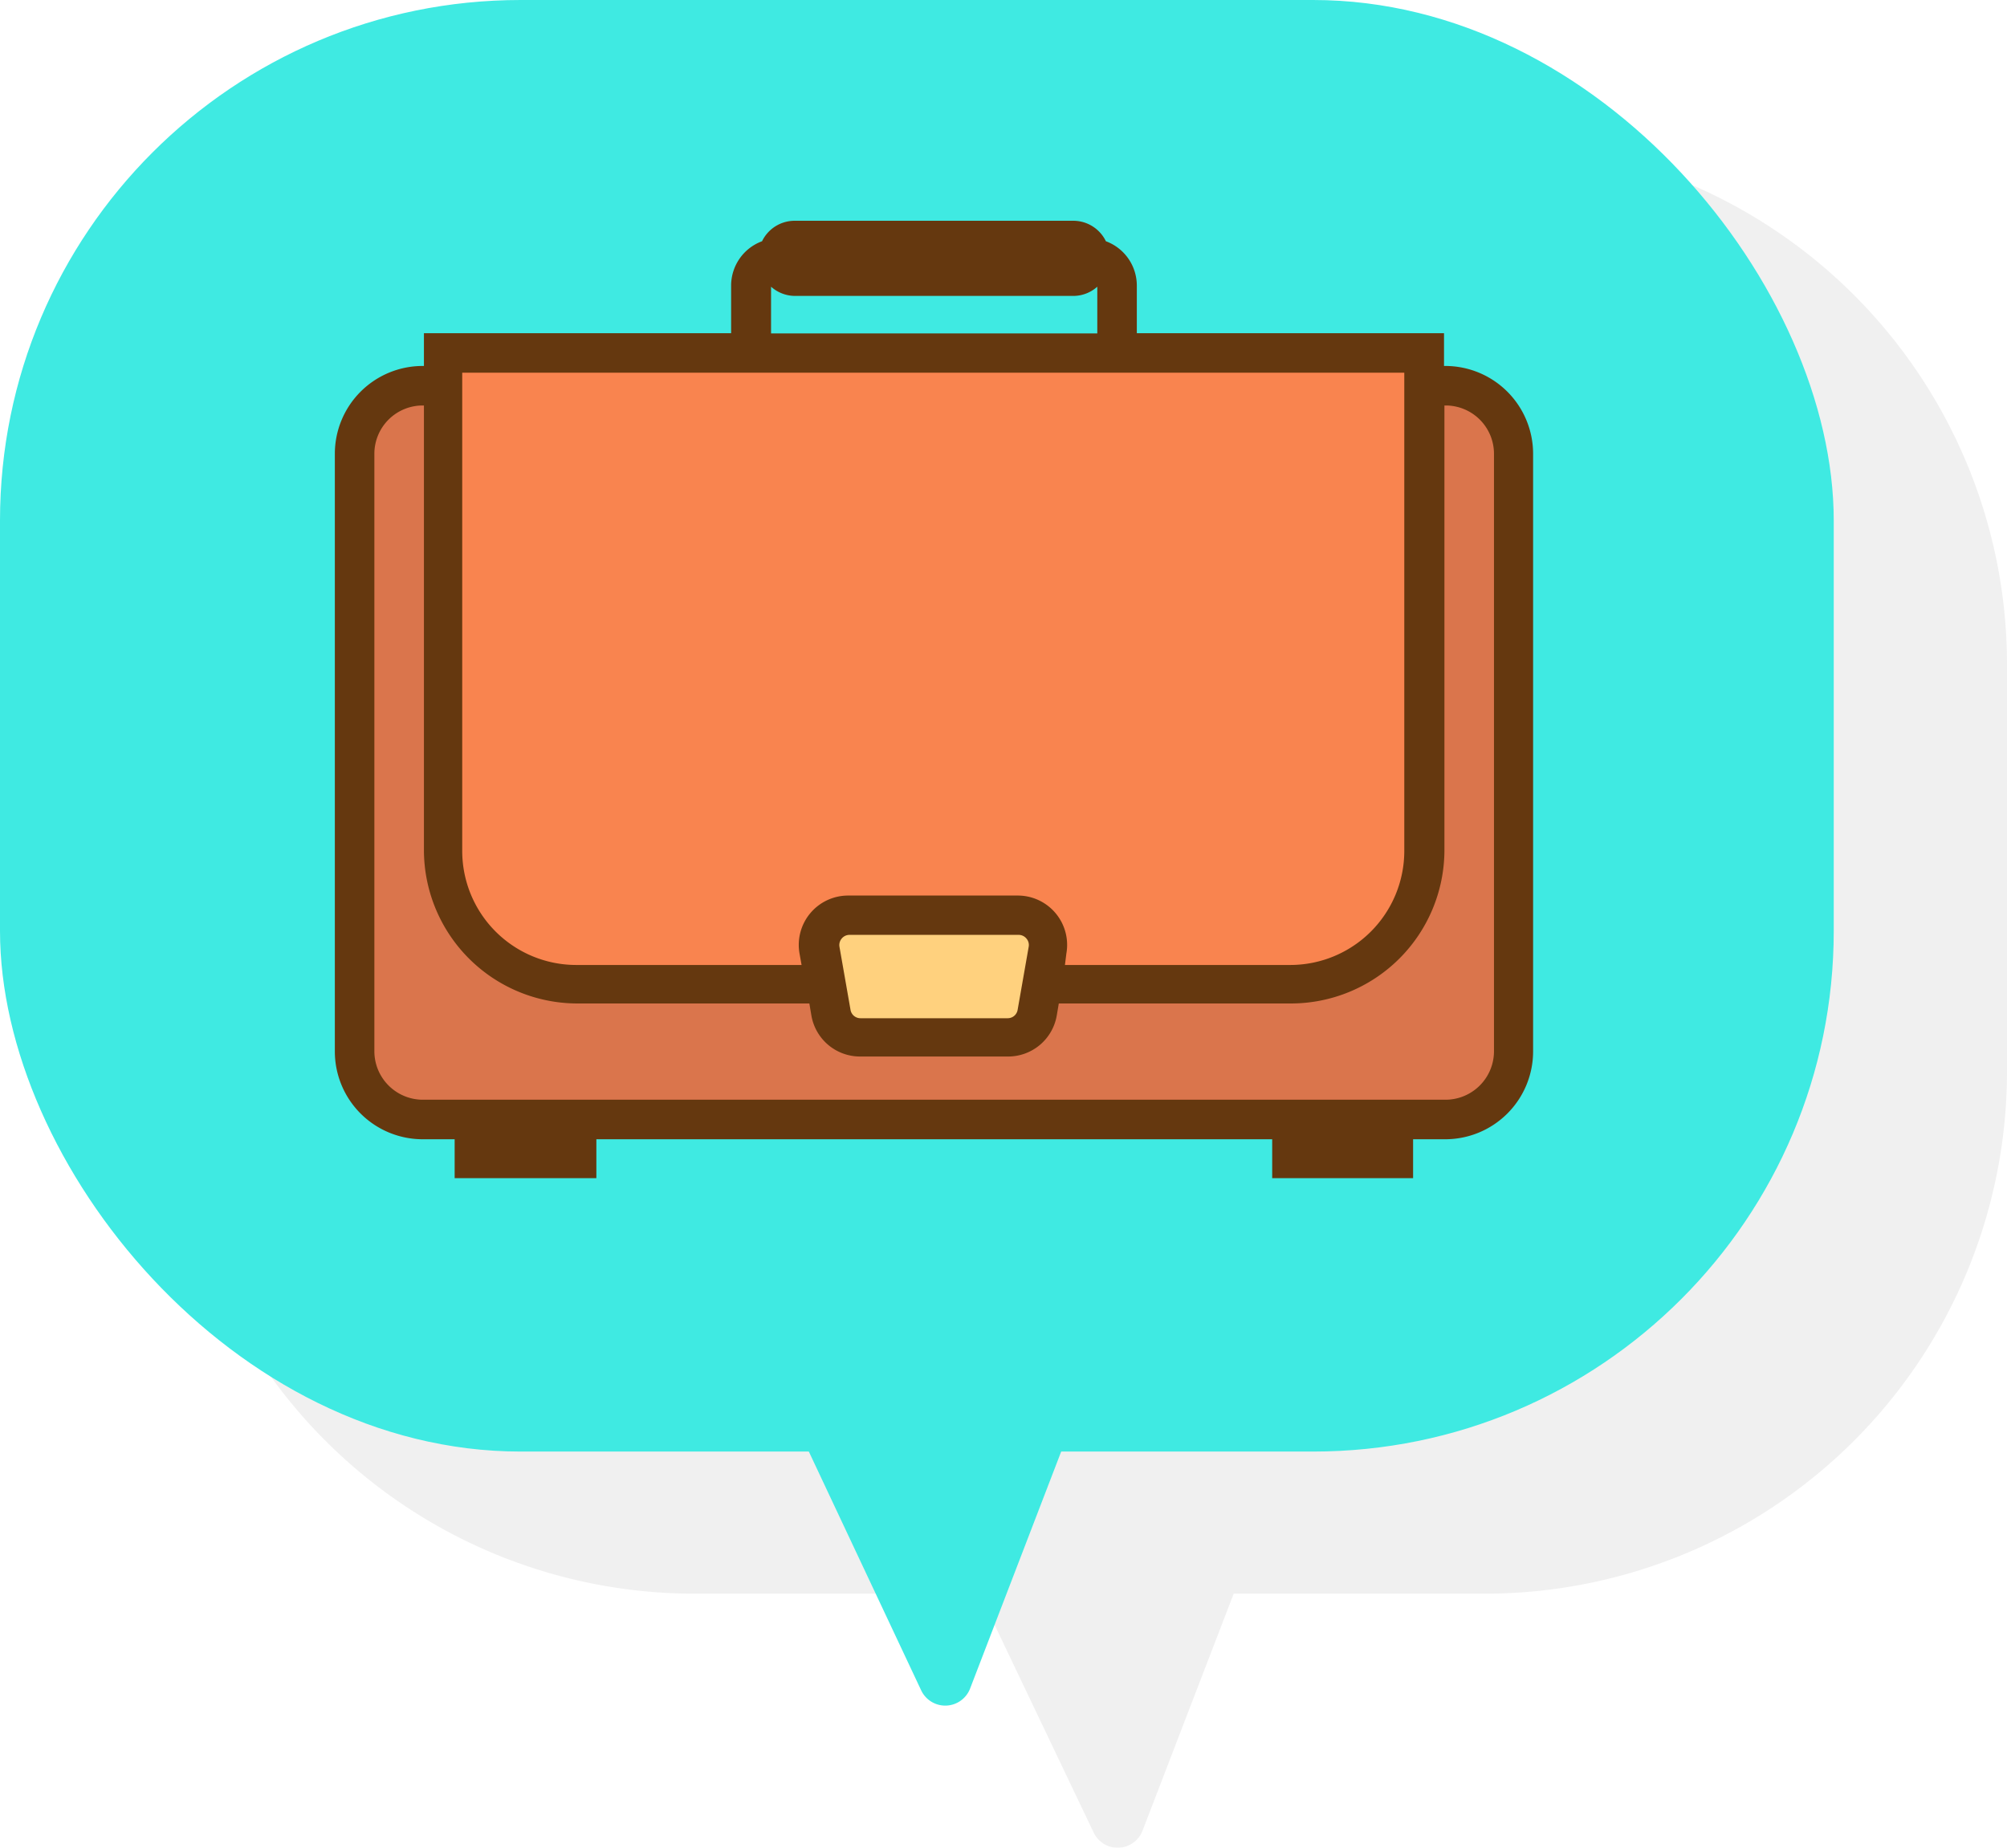
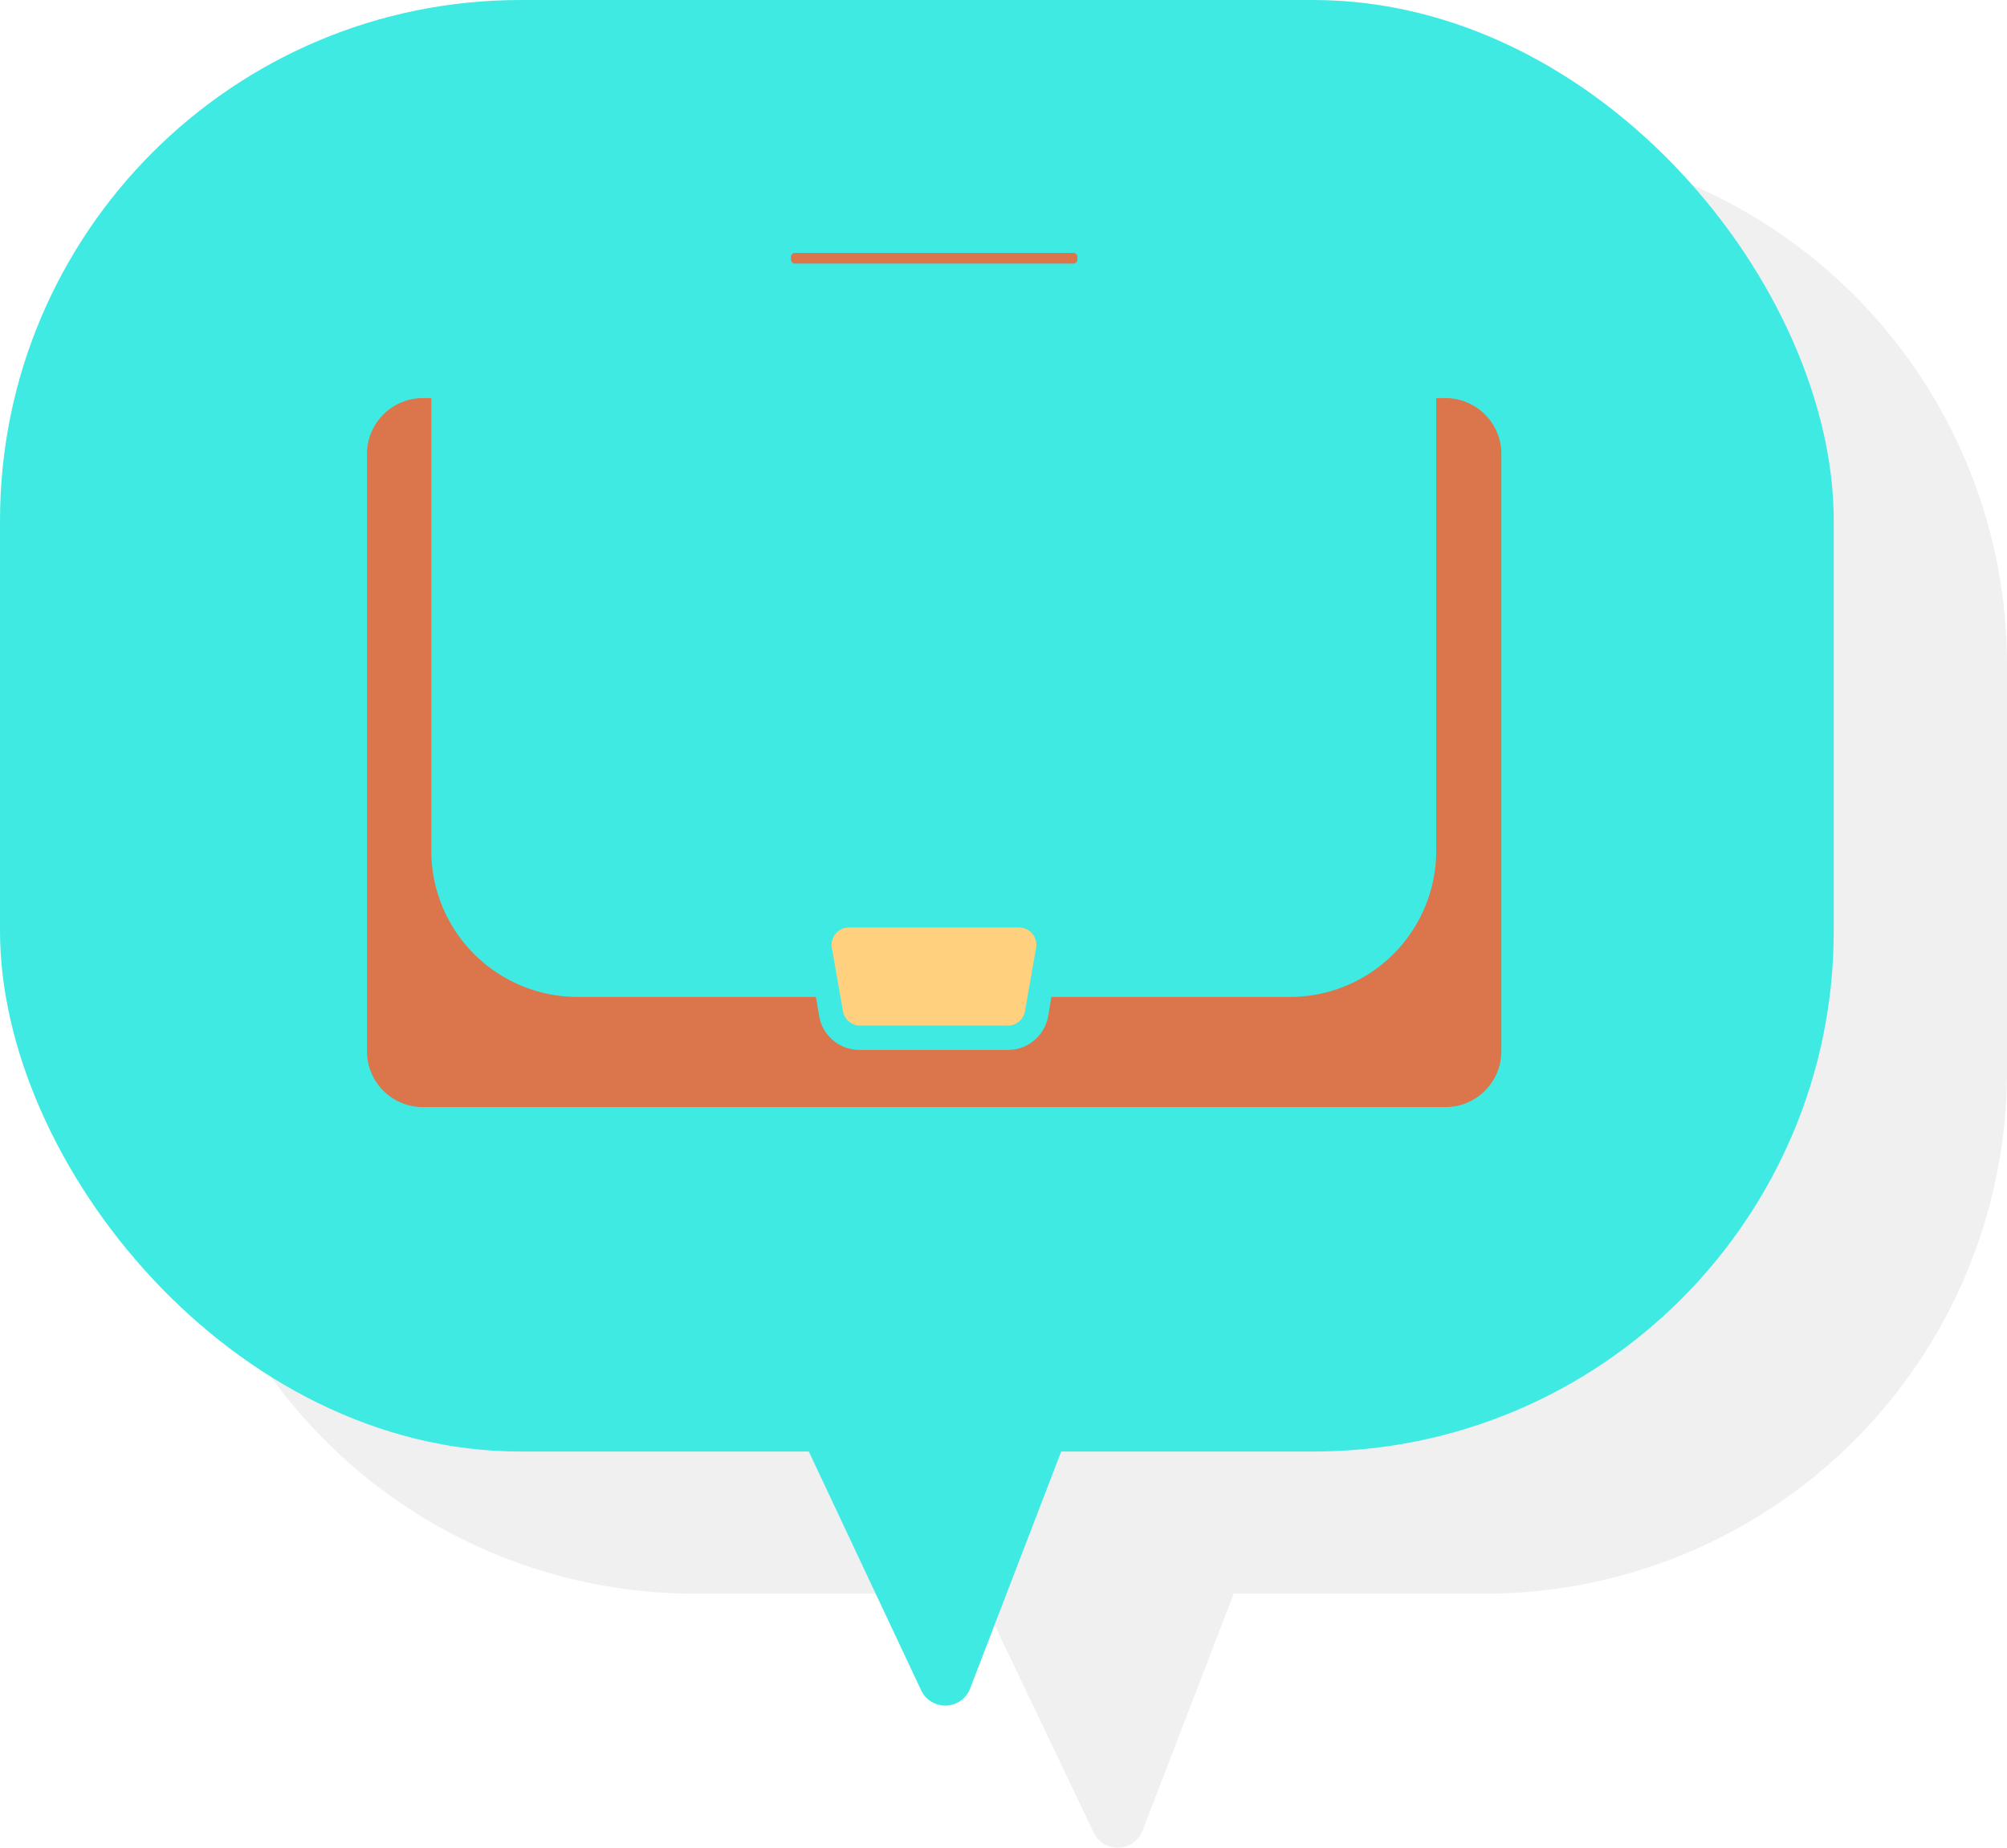
<svg xmlns="http://www.w3.org/2000/svg" id="Layer_1" data-name="Layer 1" viewBox="0 0 98 90.23">
  <defs>
    <style>.cls-1{opacity:0.07;}.cls-2{fill:#231f20;}.cls-3{fill:#3feae2;}.cls-4{fill:#da754c;}.cls-5{fill:#ffd17e;}.cls-6{fill:#f9844f;}.cls-7{fill:#65380f;}</style>
  </defs>
  <title>assets-07</title>
  <g class="cls-1">
    <path class="cls-2" d="M72.53,6.94H33.84A25.5,25.5,0,0,0,8.42,32.36v20A25.5,25.5,0,0,0,33.84,77.82h14L53.4,89.48a1.3,1.3,0,0,0,2.39-.09l4.45-11.57h12.3A25.5,25.5,0,0,0,98,52.39v-20A25.5,25.5,0,0,0,72.53,6.94Z" transform="translate(0 0)" />
  </g>
  <rect class="cls-3" width="89.54" height="70.88" rx="25.42" ry="25.42" />
  <path class="cls-3" d="M52.62,68.79,47.37,82.45a1.3,1.3,0,0,1-2.39.09L38.61,69" transform="translate(0 0)" />
  <path class="cls-4" d="M52.61,12.55v.12a.2.2,0,0,1-.2.2H38.82a.2.2,0,0,1-.2-.2v-.12a.2.2,0,0,1,.2-.2H52.41A.2.2,0,0,1,52.61,12.55Z" transform="translate(0 0)" />
  <path class="cls-5" d="M49.41,45.29h.34a.85.85,0,0,1,.84,1l-.54,3.08a.85.85,0,0,1-.84.71H42a.85.85,0,0,1-.84-.71l-.54-3.08a.85.85,0,0,1,.84-1h.34" transform="translate(0 0)" />
-   <rect class="cls-4" x="63.68" y="55.27" width="3.79" height="0.69" />
-   <rect class="cls-4" x="23.76" y="55.27" width="3.79" height="0.69" />
  <path class="cls-4" d="M73.31,22.16V51.34a2.73,2.73,0,0,1-2.72,2.72H20.64a2.73,2.73,0,0,1-2.72-2.72V22.16a2.73,2.73,0,0,1,2.72-2.72h.42V41.55a7.14,7.14,0,0,0,7.13,7.13H39.84l.15.89a2,2,0,0,0,2,1.7h7.2a2,2,0,0,0,2-1.7l.15-.89H63a7.14,7.14,0,0,0,7.13-7.13V19.44h.42A2.73,2.73,0,0,1,73.31,22.16Z" transform="translate(0 0)" />
-   <path class="cls-6" d="M69,17.84V41.55A5.94,5.94,0,0,1,63,47.48H51.6l.17-1a2.05,2.05,0,0,0-2-2.4H41.48a2.05,2.05,0,0,0-2,2.4l.17,1H28.19a5.93,5.93,0,0,1-5.93-5.93V17.84Z" transform="translate(0 0)" />
-   <path class="cls-7" d="M74.51,22.16V51.34a3.93,3.93,0,0,1-3.92,3.93H68.67v1.9H62.48v-1.9H28.75v1.9H22.56v-1.9H20.64a3.93,3.93,0,0,1-3.93-3.93V22.16a3.93,3.93,0,0,1,3.93-3.92h.42v-1.6h15V13.94a1.94,1.94,0,0,1,1.42-1.87,1.41,1.41,0,0,1,1.32-.93H52.41a1.4,1.4,0,0,1,1.32.93,1.94,1.94,0,0,1,1.42,1.87v2.69h15v1.6h.42A3.93,3.93,0,0,1,74.51,22.16Zm-1.2,29.18V22.16a2.73,2.73,0,0,0-2.72-2.72h-.42V41.55A7.14,7.14,0,0,1,63,48.68H51.39l-.15.89a2,2,0,0,1-2,1.7H42a2,2,0,0,1-2-1.7l-.15-.89H28.19a7.14,7.14,0,0,1-7.13-7.13V19.44h-.42a2.73,2.73,0,0,0-2.72,2.72V51.34a2.73,2.73,0,0,0,2.72,2.72H70.59A2.73,2.73,0,0,0,73.31,51.34ZM69,41.55V17.84H22.26V41.55a5.93,5.93,0,0,0,5.93,5.93H39.63l-.17-1a2.05,2.05,0,0,1,2-2.4h8.27a2.05,2.05,0,0,1,2,2.4l-.17,1H63A5.94,5.94,0,0,0,69,41.55ZM67.47,56v-.69H63.68V56ZM53.95,16.64V13.94a.73.73,0,0,0-.31-.6,1.4,1.4,0,0,1-1.23.73H38.82a1.4,1.4,0,0,1-1.23-.73.73.73,0,0,0-.31.6v2.69Zm-1.34-4v-.12a.2.2,0,0,0-.2-.2H38.82a.2.2,0,0,0-.2.2v.12a.2.2,0,0,0,.2.2H52.41A.2.2,0,0,0,52.61,12.67ZM41.82,45.29h-.34a.85.85,0,0,0-.84,1l.54,3.08a.85.85,0,0,0,.84.71h7.2a.85.85,0,0,0,.84-.71l.54-3.08a.85.85,0,0,0-.84-1H41.82ZM27.55,56v-.69H23.76V56Z" transform="translate(0 0)" />
-   <path class="cls-7" d="M69,57.53H62.12v-1.9h-33v1.9H22.2v-1.9H20.64a4.29,4.29,0,0,1-4.29-4.29V22.16a4.29,4.29,0,0,1,4.29-4.29h.06v-1.6h15V13.94a2.31,2.31,0,0,1,1.51-2.16,1.77,1.77,0,0,1,1.59-1H52.41a1.77,1.77,0,0,1,1.59,1,2.31,2.31,0,0,1,1.51,2.16v2.33h15v1.6h.06a4.29,4.29,0,0,1,4.29,4.29V51.34a4.29,4.29,0,0,1-4.29,4.29H69Zm-6.19-.72h5.47v-1.9h2.28a3.57,3.57,0,0,0,3.56-3.56V22.16a3.57,3.57,0,0,0-3.56-3.56h-.78V17h-15V13.94a1.58,1.58,0,0,0-1.15-1.52l-.18-.05-.06-.18a1,1,0,0,0-1-.69H38.82a1,1,0,0,0-1,.7l-.06.18-.18.05a1.58,1.58,0,0,0-1.16,1.52V17h-15v1.6h-.78a3.57,3.57,0,0,0-3.56,3.56V51.34a3.57,3.57,0,0,0,3.56,3.56h2.27v1.9h5.47v-1.9H62.84Zm5-.48H63.32V54.91h4.51Zm-39.92,0H23.4V54.91h4.51Zm42.68-1.9H20.64a3.09,3.09,0,0,1-3.09-3.09V22.16a3.09,3.09,0,0,1,3.09-3.08h.78V41.55a6.78,6.78,0,0,0,6.77,6.77H40.14l.21,1.19A1.69,1.69,0,0,0,42,50.91h7.2a1.69,1.69,0,0,0,1.67-1.4l.21-1.19H63a6.78,6.78,0,0,0,6.77-6.77V19.08h.78a3.09,3.09,0,0,1,3.08,3.08V51.34A3.09,3.09,0,0,1,70.59,54.43ZM20.64,19.8a2.36,2.36,0,0,0-2.36,2.36V51.34a2.37,2.37,0,0,0,2.36,2.36H70.59a2.37,2.37,0,0,0,2.36-2.36V22.16a2.36,2.36,0,0,0-2.36-2.36h-.06V41.55A7.5,7.5,0,0,1,63,49H51.7l-.1.59a2.41,2.41,0,0,1-2.38,2H42a2.41,2.41,0,0,1-2.38-2l-.1-.59H28.19a7.5,7.5,0,0,1-7.49-7.49V19.8ZM49.22,50.43H42a1.21,1.21,0,0,1-1.19-1l-.54-3.08a1.21,1.21,0,0,1,1.2-1.42h8.27a1.21,1.21,0,0,1,1.19,1.42l-.53,3.08A1.21,1.21,0,0,1,49.22,50.43Zm-7.74-4.78a.49.49,0,0,0-.38.18.49.49,0,0,0-.11.4l.54,3.08a.49.49,0,0,0,.48.41h7.2a.49.49,0,0,0,.48-.41l.54-3.08a.48.48,0,0,0-.11-.4.49.49,0,0,0-.37-.18ZM63,47.84H51.17l.24-1.41a1.69,1.69,0,0,0-1.67-2H41.48a1.69,1.69,0,0,0-1.67,2l.24,1.41H28.19a6.3,6.3,0,0,1-6.29-6.29V17.48H69.33V41.55A6.3,6.3,0,0,1,63,47.84Zm-11-.72H63a5.57,5.57,0,0,0,5.57-5.57V18.2h-46V41.55a5.57,5.57,0,0,0,5.57,5.57h11l-.1-.56a2.41,2.41,0,0,1,2.38-2.83h8.27a2.41,2.41,0,0,1,2.38,2.83ZM54.31,17H36.92V13.94a1.1,1.1,0,0,1,.46-.89l.33-.23.2.35a1,1,0,0,0,.91.54H52.41a1,1,0,0,0,.91-.54l.2-.35.33.23a1.1,1.1,0,0,1,.46.89Zm-16.66-.72H53.58V14a1.76,1.76,0,0,1-1.18.45H38.82A1.77,1.77,0,0,1,37.65,14Zm14.76-3H38.82a.56.56,0,0,1-.56-.56v-.12a.56.56,0,0,1,.56-.56H52.41a.56.56,0,0,1,.56.56v.12A.56.56,0,0,1,52.41,13.23Z" transform="translate(0 0)" />
</svg>